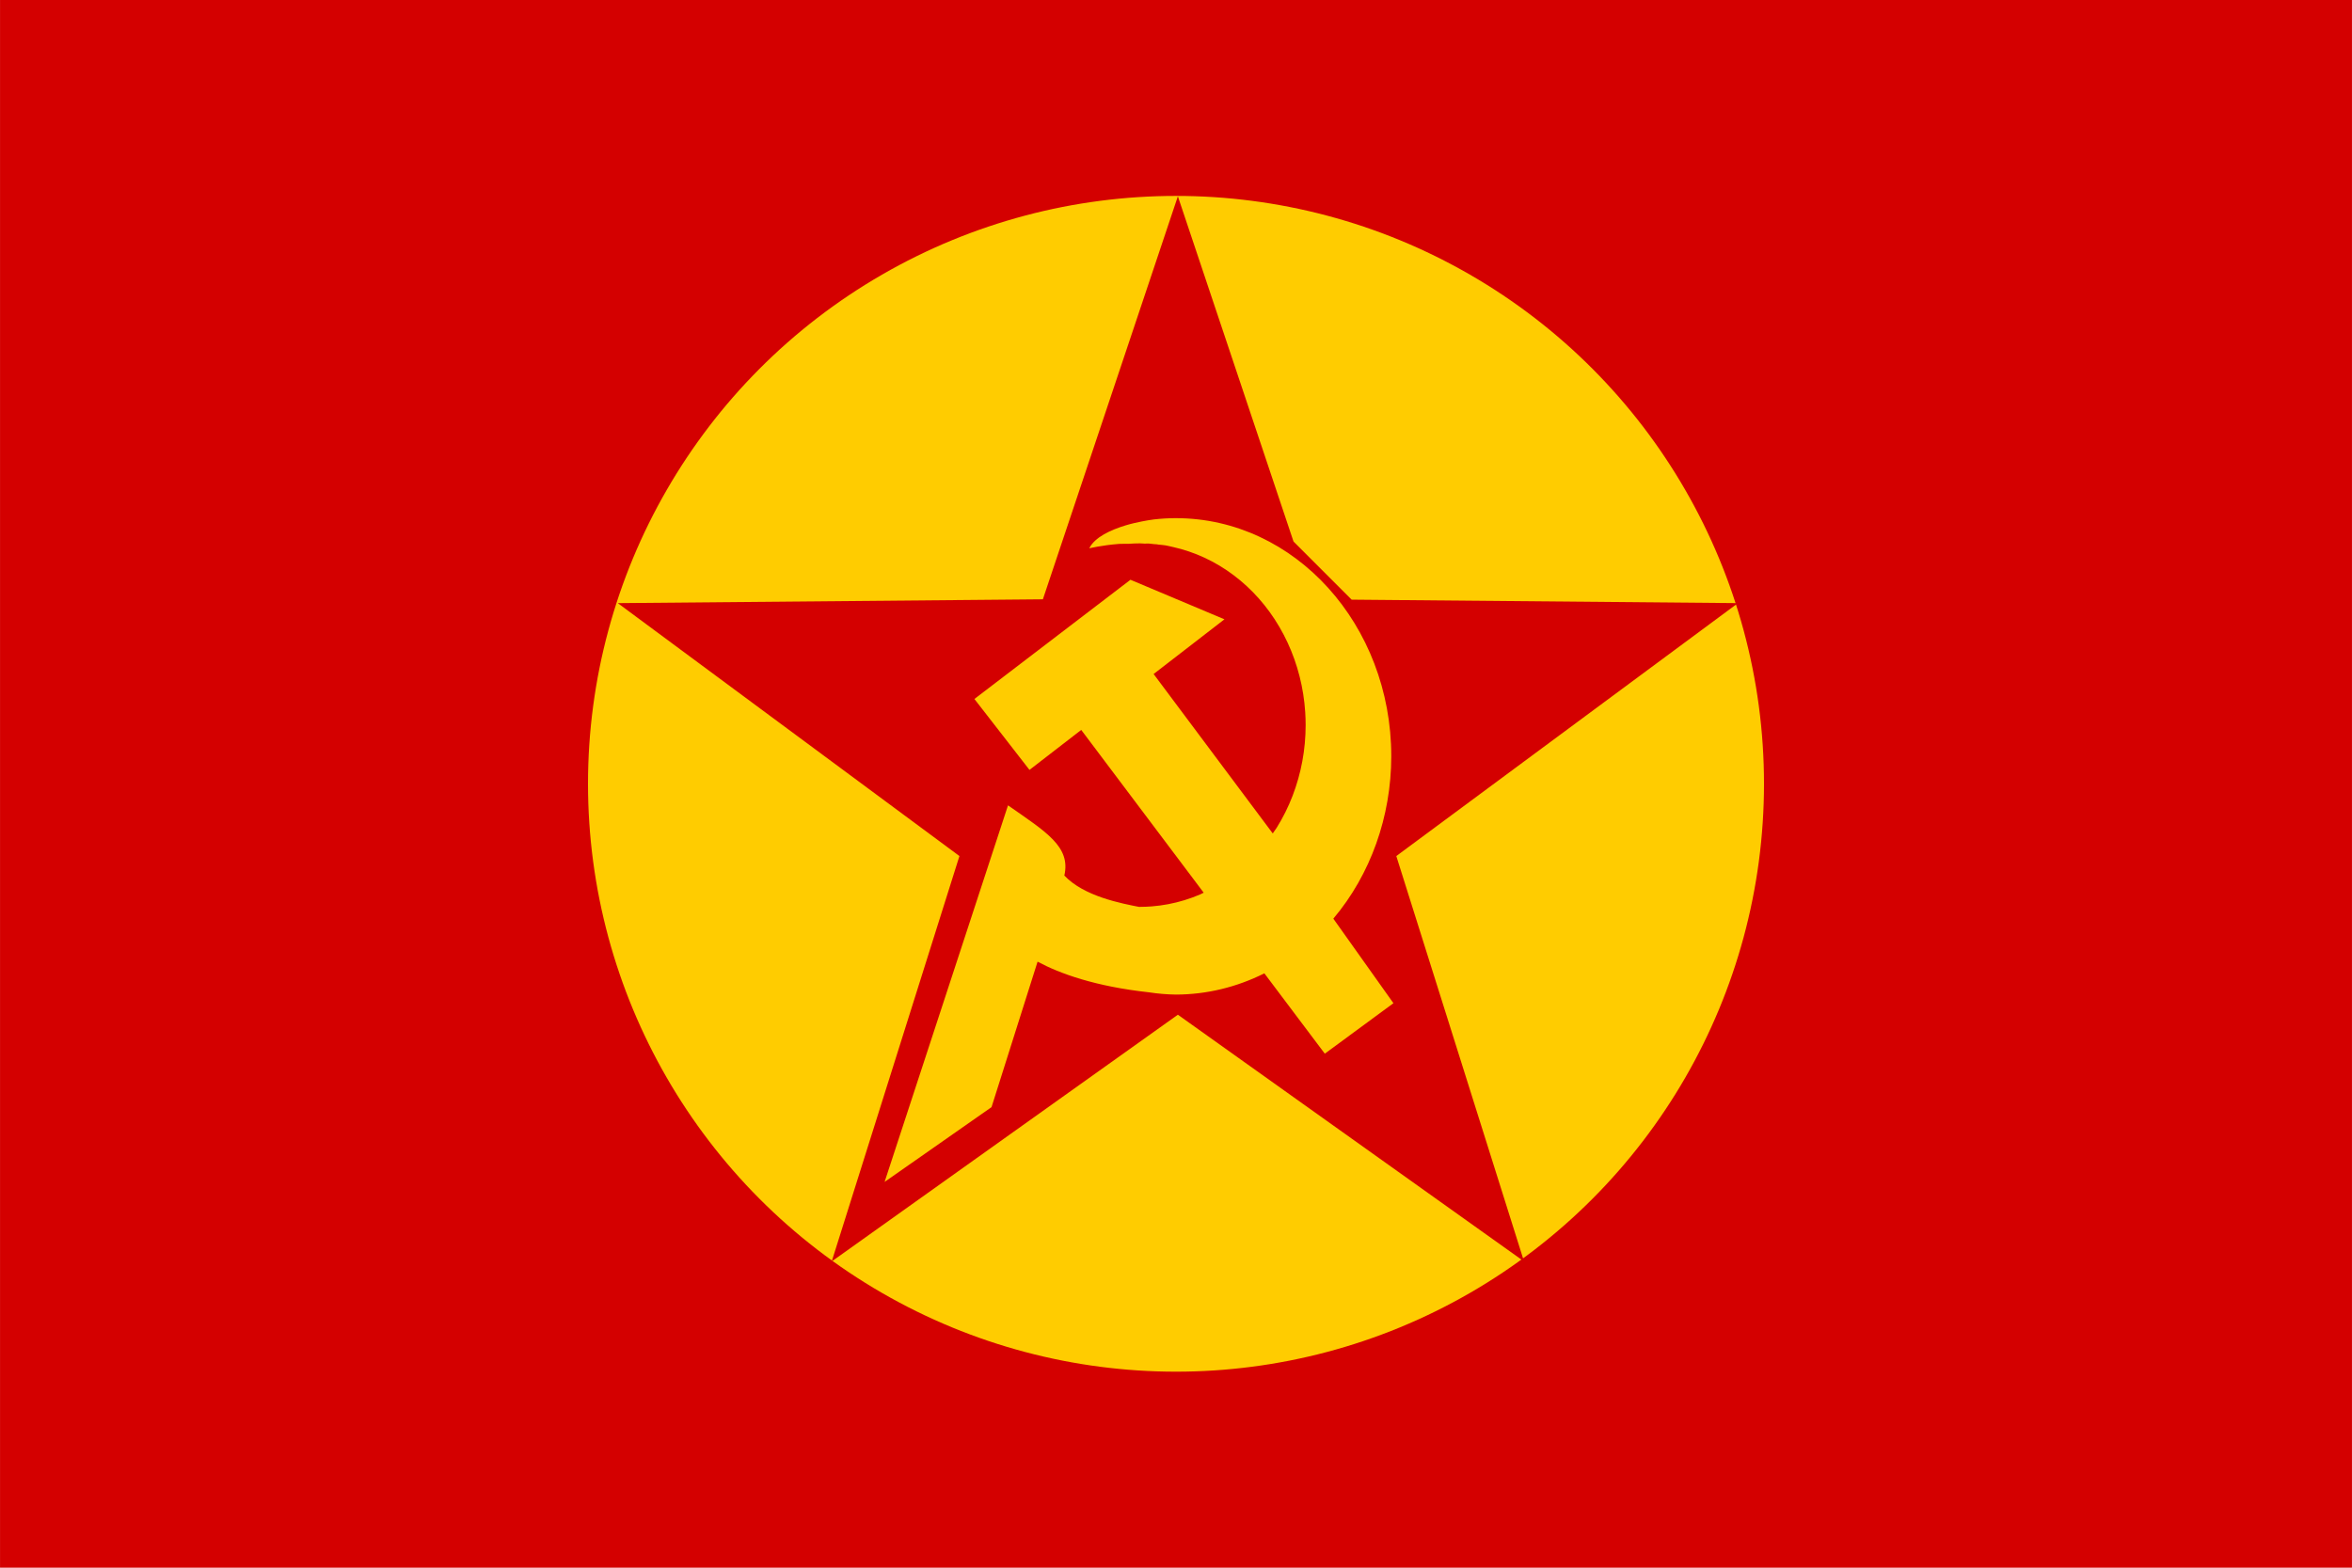
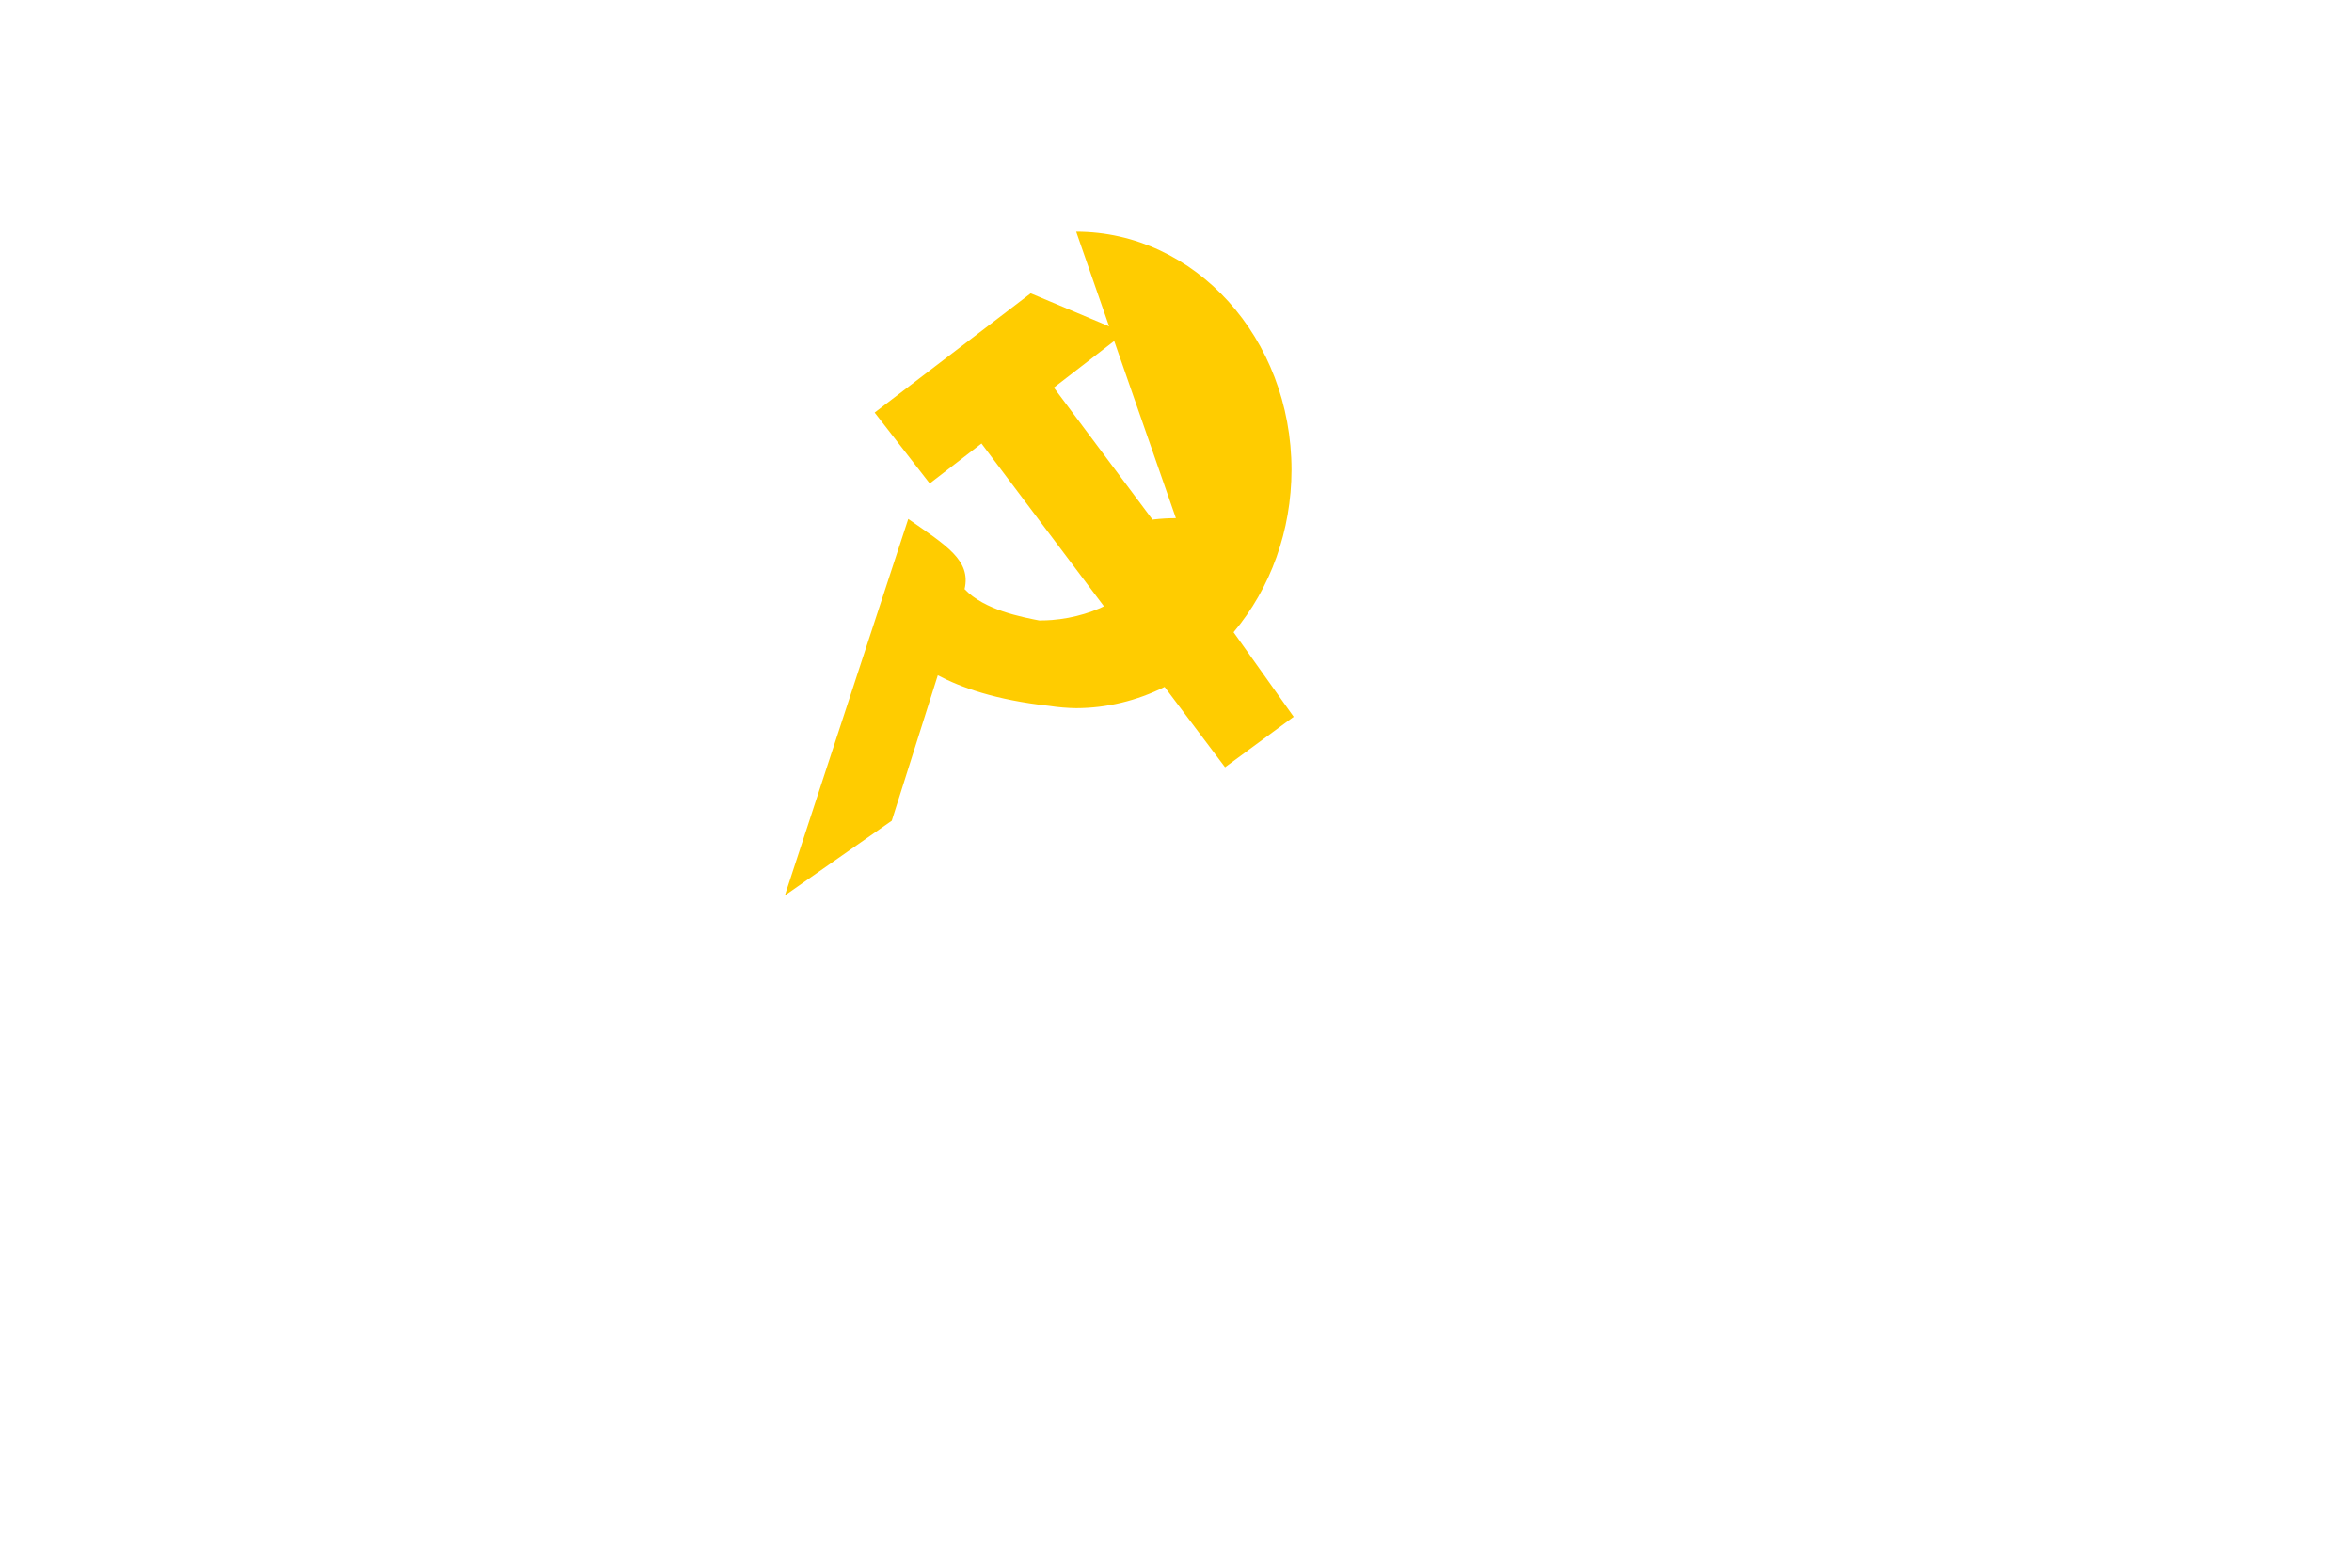
<svg xmlns="http://www.w3.org/2000/svg" width="900" height="600" version="1.1" viewBox="0 0 238.12 158.75">
  <g transform="translate(0 -138.25)">
    <g fill-rule="evenodd">
-       <rect y="138.25" width="238.12" height="158.75" fill="#d40000" />
-       <circle cx="119.06" cy="217.62" r="59.531" fill="#fc0" />
-       <path transform="matrix(.265 0 0 .265 0 138.25)" d="m450 75-51.578 154.01-162.41 1.463 130.53 96.646-48.797 154.91 132.25-94.279 132.25 94.279-48.797-154.91 130.53-96.646-147.59-1.33-22.213-22.213-44.184-131.93z" fill="#d40000" />
-     </g>
-     <path d="m119.05 190.72c-0.743 7.9e-4 -1.486 0.044-2.225 0.129-0.409 0.055-0.817 0.123-1.223 0.204-0.486 0.099-1.031 0.213-1.653 0.402-0.373 0.113-0.754 0.245-1.125 0.395-0.371 0.15-0.731 0.32-1.062 0.511-0.331 0.191-0.633 0.403-0.887 0.638-0.254 0.235-0.459 0.493-0.596 0.776 0 0 0.306-0.076 0.836-0.17 0.53-0.094 1.283-0.206 2.178-0.277 0.292-0.023 0.668 1e-3 0.987-0.011 0.376-0.029 0.753-0.043 1.131-0.044 0.154 6e-3 0.307 0.015 0.461 0.025 0.159 6e-3 0.285-0.015 0.446-5e-3 0.179 0.011 0.366 0.043 0.548 0.06 0.073 3e-3 0.146 7e-3 0.22 0.012 0.07 0.011 0.141 0.023 0.211 0.035 0.233 0.027 0.462 0.038 0.698 0.076 0.245 0.039 0.49 0.11 0.736 0.162l0.013 2e-3 0.011 3e-3c0.544 0.121 1.083 0.272 1.613 0.452 0.534 0.181 1.06 0.392 1.575 0.63 0.515 0.239 1.019 0.506 1.51 0.8 0.491 0.294 0.968 0.615 1.429 0.962 0.462 0.346 0.907 0.718 1.335 1.113 0.428 0.395 0.837 0.814 1.227 1.254 0.39 0.44 0.759 0.902 1.106 1.382 0.348 0.481 0.673 0.98 0.975 1.497 0.302 0.516 0.581 1.049 0.835 1.596 0.254 0.547 0.482 1.107 0.685 1.679 0.203 0.572 0.379 1.155 0.529 1.746 0.15 0.591 0.272 1.19 0.367 1.795 0.095 0.605 0.163 1.214 0.202 1.827 0.028 0.433 0.042 0.867 0.042 1.302 3e-5 0.614-0.028 1.227-0.084 1.838-0.056 0.611-0.14 1.218-0.251 1.819-0.111 0.601-0.25 1.196-0.415 1.782-0.165 0.586-0.357 1.163-0.575 1.729-0.218 0.565-0.461 1.118-0.729 1.656-0.268 0.538-0.561 1.062-0.876 1.568-0.13 0.196-0.264 0.388-0.4 0.578l-12.062-16.143 7.171-5.54-9.515-4.005-15.799 12.073 5.575 7.181 5.24-4.048 12.398 16.483c-0.124 0.063-0.249 0.124-0.374 0.183-0.521 0.222-1.052 0.416-1.591 0.58-0.539 0.164-1.085 0.299-1.636 0.403-0.551 0.104-1.106 0.178-1.664 0.222-0.395 0.031-0.791 0.046-1.187 0.046-0.036-2e-3 -0.071-4e-3 -0.107-6e-3 0.068 0.014 0.156 0.037 0.22 0.05-2.038-0.394-5.775-1.105-7.77-3.214 0.674-2.929-1.842-4.409-5.702-7.109l-12.496 38.133 10.828-7.575 4.66-14.728c2.265 1.211 5.843 2.509 11.293 3.105 0.9 0.138 1.807 0.214 2.716 0.227 3.088-7e-3 6.14-0.741 8.952-2.151l6.12 8.136 6.947-5.113-6.084-8.56c3.764-4.46 5.86-10.332 5.866-16.434 1e-5 -13.322-9.761-24.122-21.802-24.122z" fill="#fc0" />
+       </g>
+     <path d="m119.05 190.72c-0.743 7.9e-4 -1.486 0.044-2.225 0.129-0.409 0.055-0.817 0.123-1.223 0.204-0.486 0.099-1.031 0.213-1.653 0.402-0.373 0.113-0.754 0.245-1.125 0.395-0.371 0.15-0.731 0.32-1.062 0.511-0.331 0.191-0.633 0.403-0.887 0.638-0.254 0.235-0.459 0.493-0.596 0.776 0 0 0.306-0.076 0.836-0.17 0.53-0.094 1.283-0.206 2.178-0.277 0.292-0.023 0.668 1e-3 0.987-0.011 0.376-0.029 0.753-0.043 1.131-0.044 0.154 6e-3 0.307 0.015 0.461 0.025 0.159 6e-3 0.285-0.015 0.446-5e-3 0.179 0.011 0.366 0.043 0.548 0.06 0.073 3e-3 0.146 7e-3 0.22 0.012 0.07 0.011 0.141 0.023 0.211 0.035 0.233 0.027 0.462 0.038 0.698 0.076 0.245 0.039 0.49 0.11 0.736 0.162l0.013 2e-3 0.011 3e-3l-12.062-16.143 7.171-5.54-9.515-4.005-15.799 12.073 5.575 7.181 5.24-4.048 12.398 16.483c-0.124 0.063-0.249 0.124-0.374 0.183-0.521 0.222-1.052 0.416-1.591 0.58-0.539 0.164-1.085 0.299-1.636 0.403-0.551 0.104-1.106 0.178-1.664 0.222-0.395 0.031-0.791 0.046-1.187 0.046-0.036-2e-3 -0.071-4e-3 -0.107-6e-3 0.068 0.014 0.156 0.037 0.22 0.05-2.038-0.394-5.775-1.105-7.77-3.214 0.674-2.929-1.842-4.409-5.702-7.109l-12.496 38.133 10.828-7.575 4.66-14.728c2.265 1.211 5.843 2.509 11.293 3.105 0.9 0.138 1.807 0.214 2.716 0.227 3.088-7e-3 6.14-0.741 8.952-2.151l6.12 8.136 6.947-5.113-6.084-8.56c3.764-4.46 5.86-10.332 5.866-16.434 1e-5 -13.322-9.761-24.122-21.802-24.122z" fill="#fc0" />
  </g>
</svg>